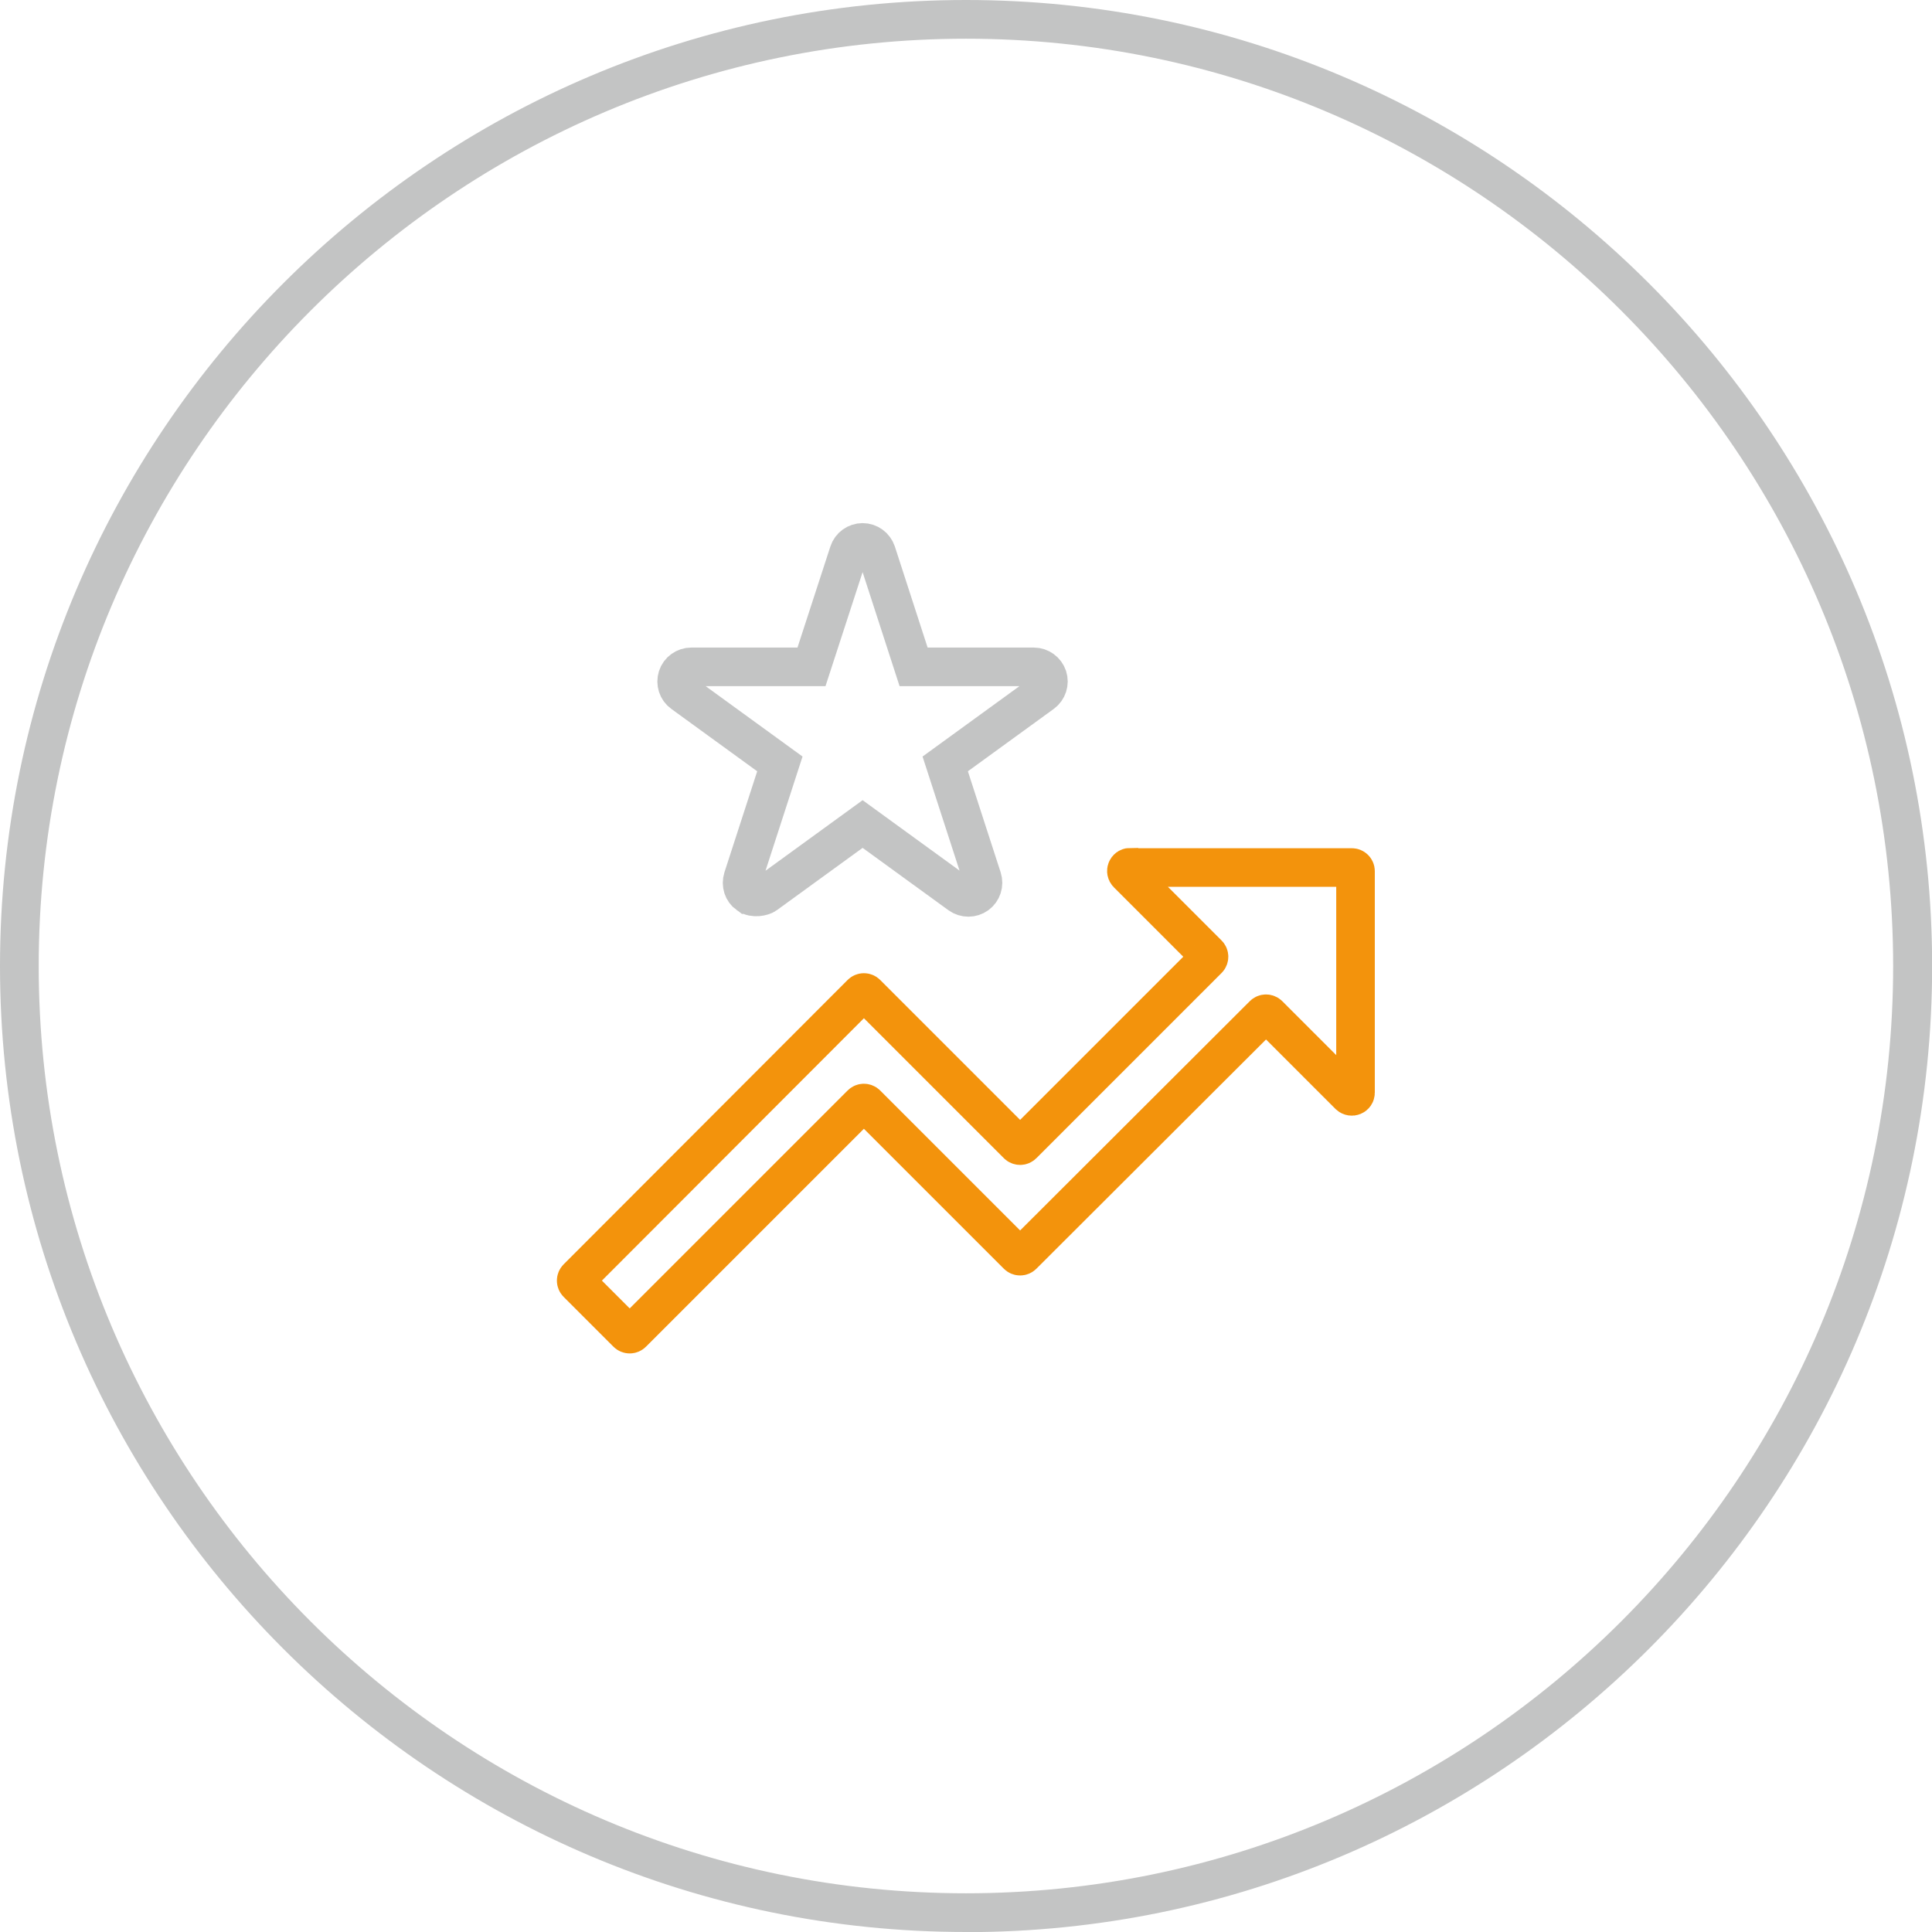
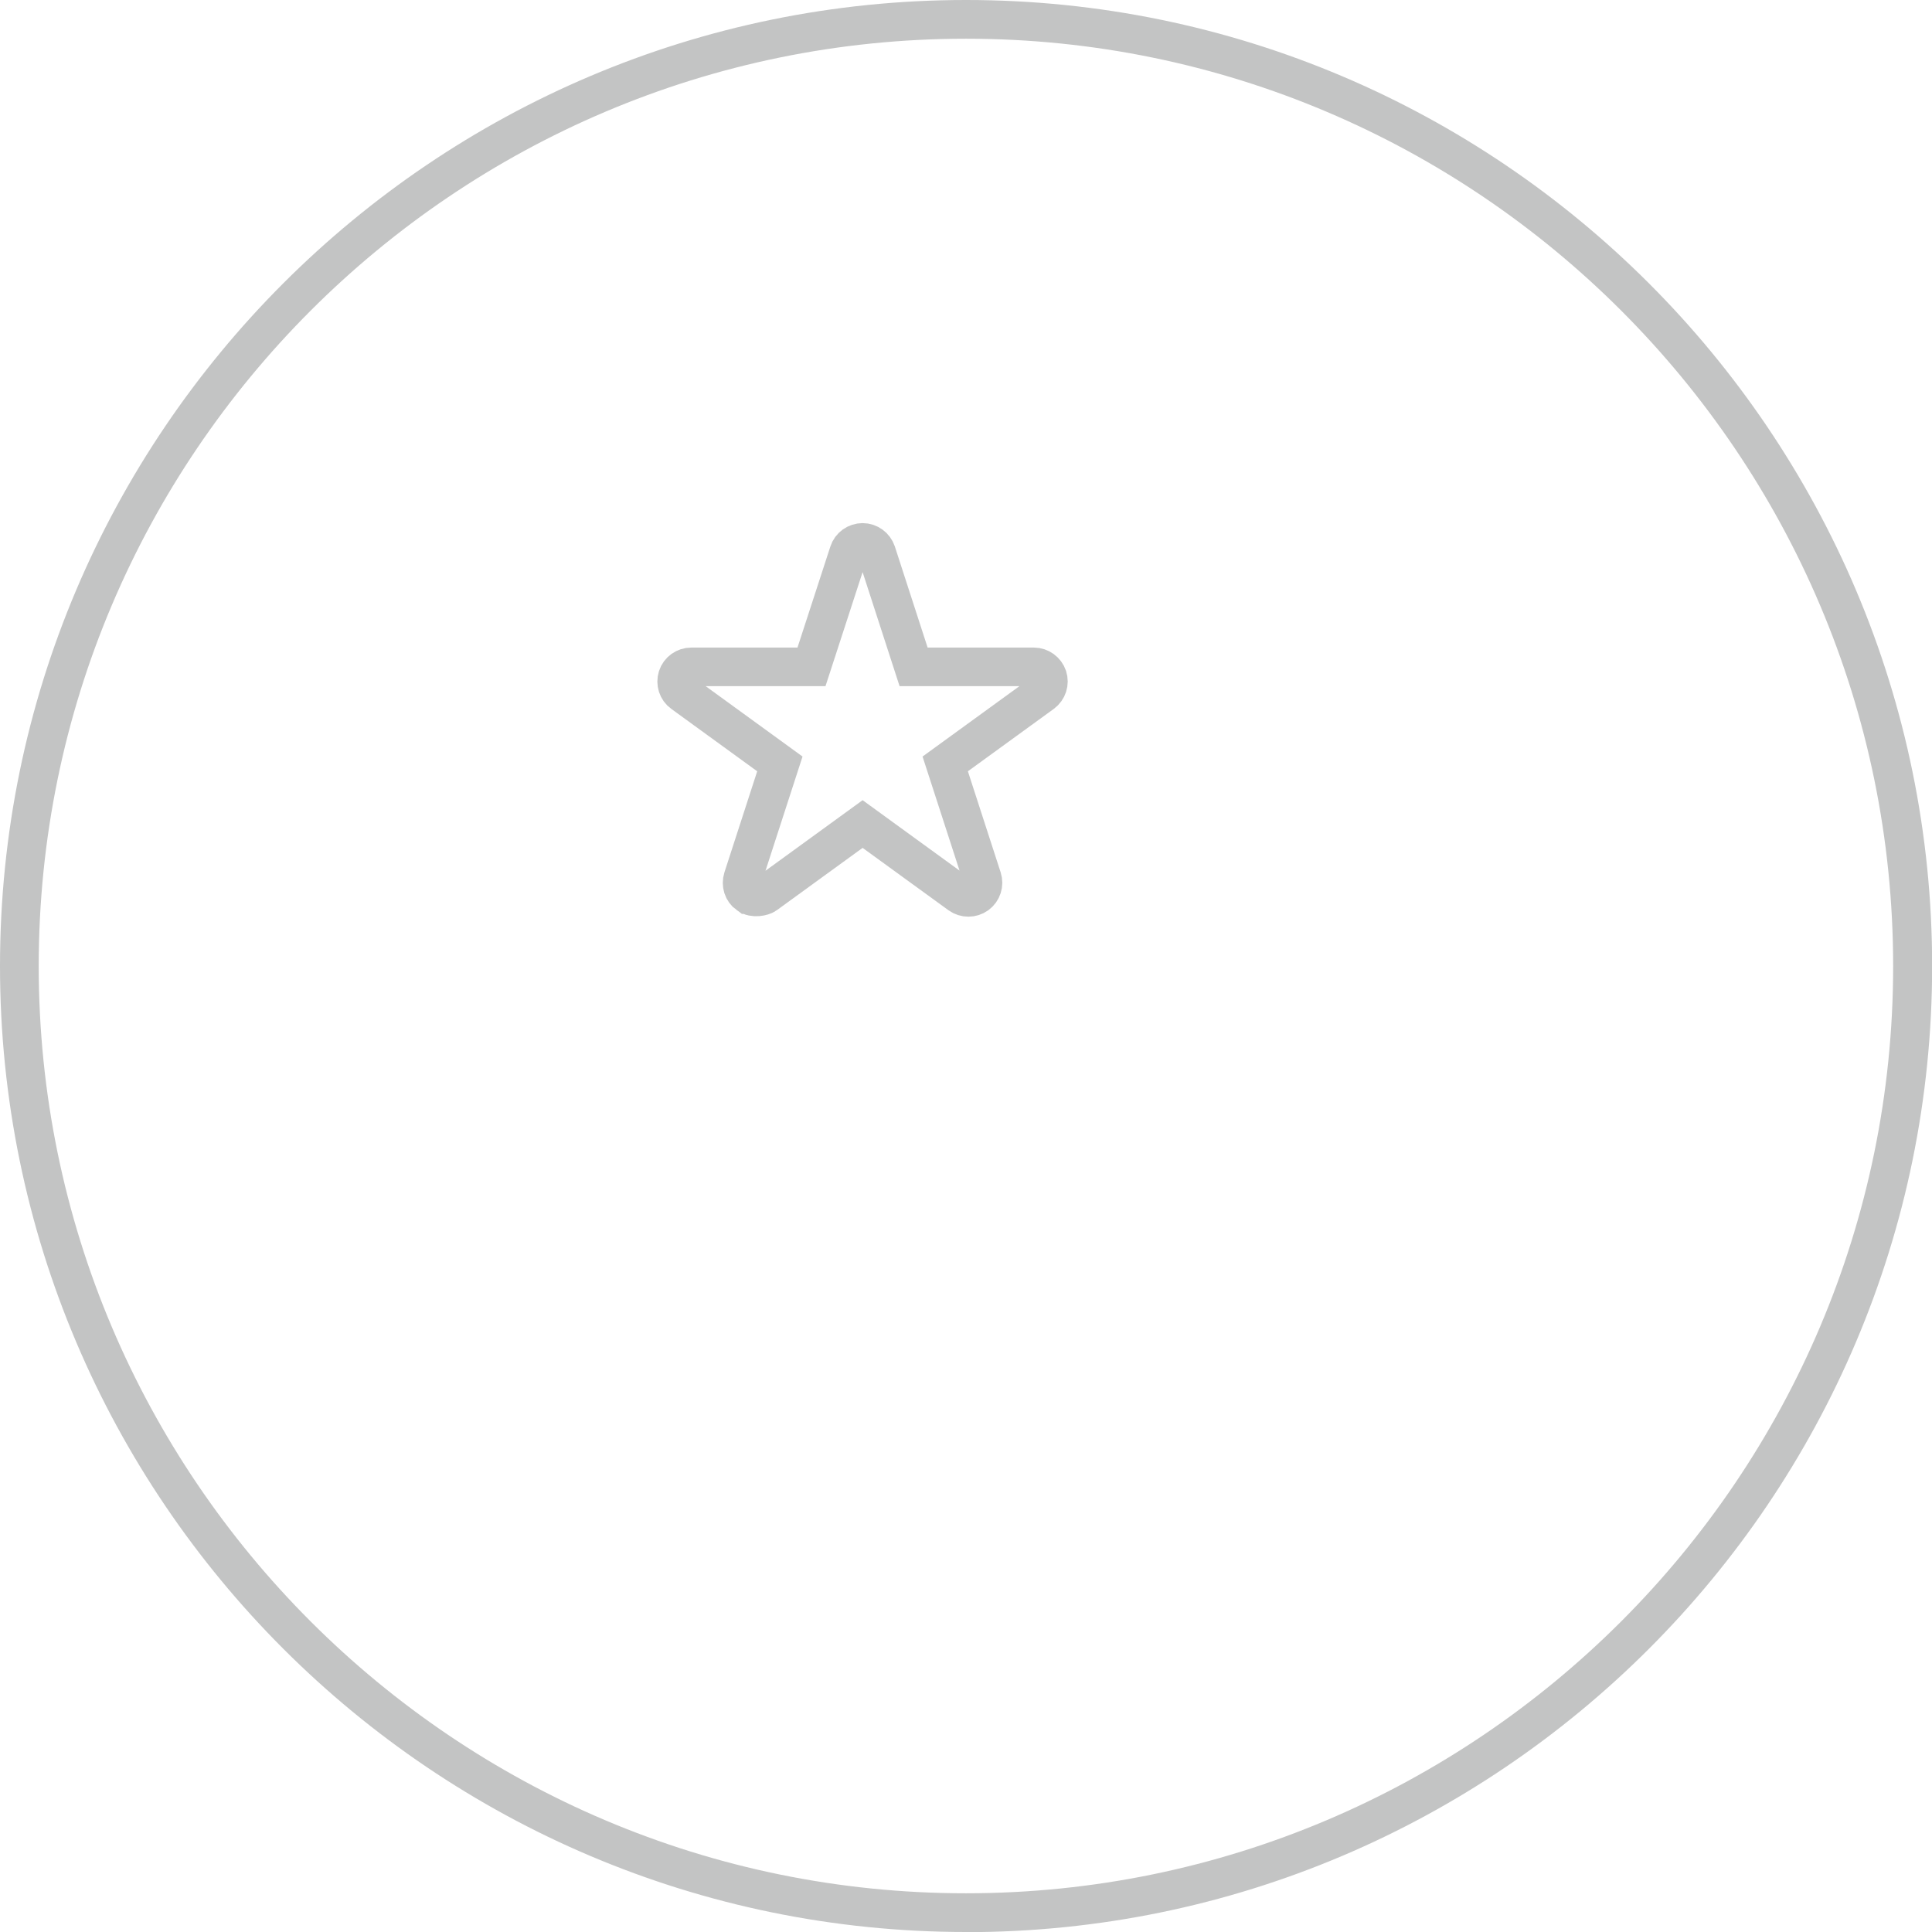
<svg xmlns="http://www.w3.org/2000/svg" id="Calque_9" viewBox="0 0 141.73 141.73">
  <defs>
    <style>.cls-1{stroke:#c3c4c4;}.cls-1,.cls-2{fill:none;stroke-miterlimit:10;stroke-width:2.83px;}.cls-3{fill:#c3c4c4;}.cls-2{stroke:#f3930c;}</style>
  </defs>
  <path class="cls-1" d="M54.88,65.63c-.38-.27-.53-.75-.39-1.2l2.72-8.39-7.13-5.18c-.38-.27-.53-.75-.39-1.2.14-.44.56-.74,1.02-.74h8.82l2.73-8.39c.14-.44.56-.74,1.02-.74h0c.46,0,.87.3,1.02.74l2.72,8.39h8.82c.46,0,.87.3,1.02.74.14.44-.01.92-.39,1.2l-7.13,5.18,2.72,8.39c.14.44-.01.92-.39,1.2-.38.27-.88.27-1.26,0l-7.13-5.18-7.13,5.18c-.19.14-.88.3-1.26,0Z" />
-   <path class="cls-2" d="M82.92,63.64h16.25c.15,0,.27.12.27.27v16.25c0,.24-.29.36-.47.19l-5.9-5.9c-.11-.11-.28-.11-.39,0l-17.65,17.62c-.11.11-.28.11-.39,0l-11.07-11.07c-.11-.11-.28-.11-.39,0l-16.79,16.79c-.11.11-.28.11-.39,0l-3.65-3.65c-.11-.11-.11-.28,0-.39l20.83-20.86c.11-.11.28-.11.39,0l11.07,11.07c.11.11.28.11.39,0l13.58-13.58c.11-.11.11-.28,0-.39l-5.9-5.9c-.17-.17-.05-.47.19-.47Z" />
  <path class="cls-3" d="M70.87,141.73C31.79,141.73,0,109.94,0,70.87S31.79,0,70.87,0s70.87,31.79,70.87,70.87-31.79,70.87-70.87,70.87ZM70.87,2.84C33.36,2.84,2.84,33.36,2.84,70.87s30.52,68.02,68.02,68.02,68.02-30.52,68.02-68.02S108.37,2.84,70.87,2.84Z" />
</svg>